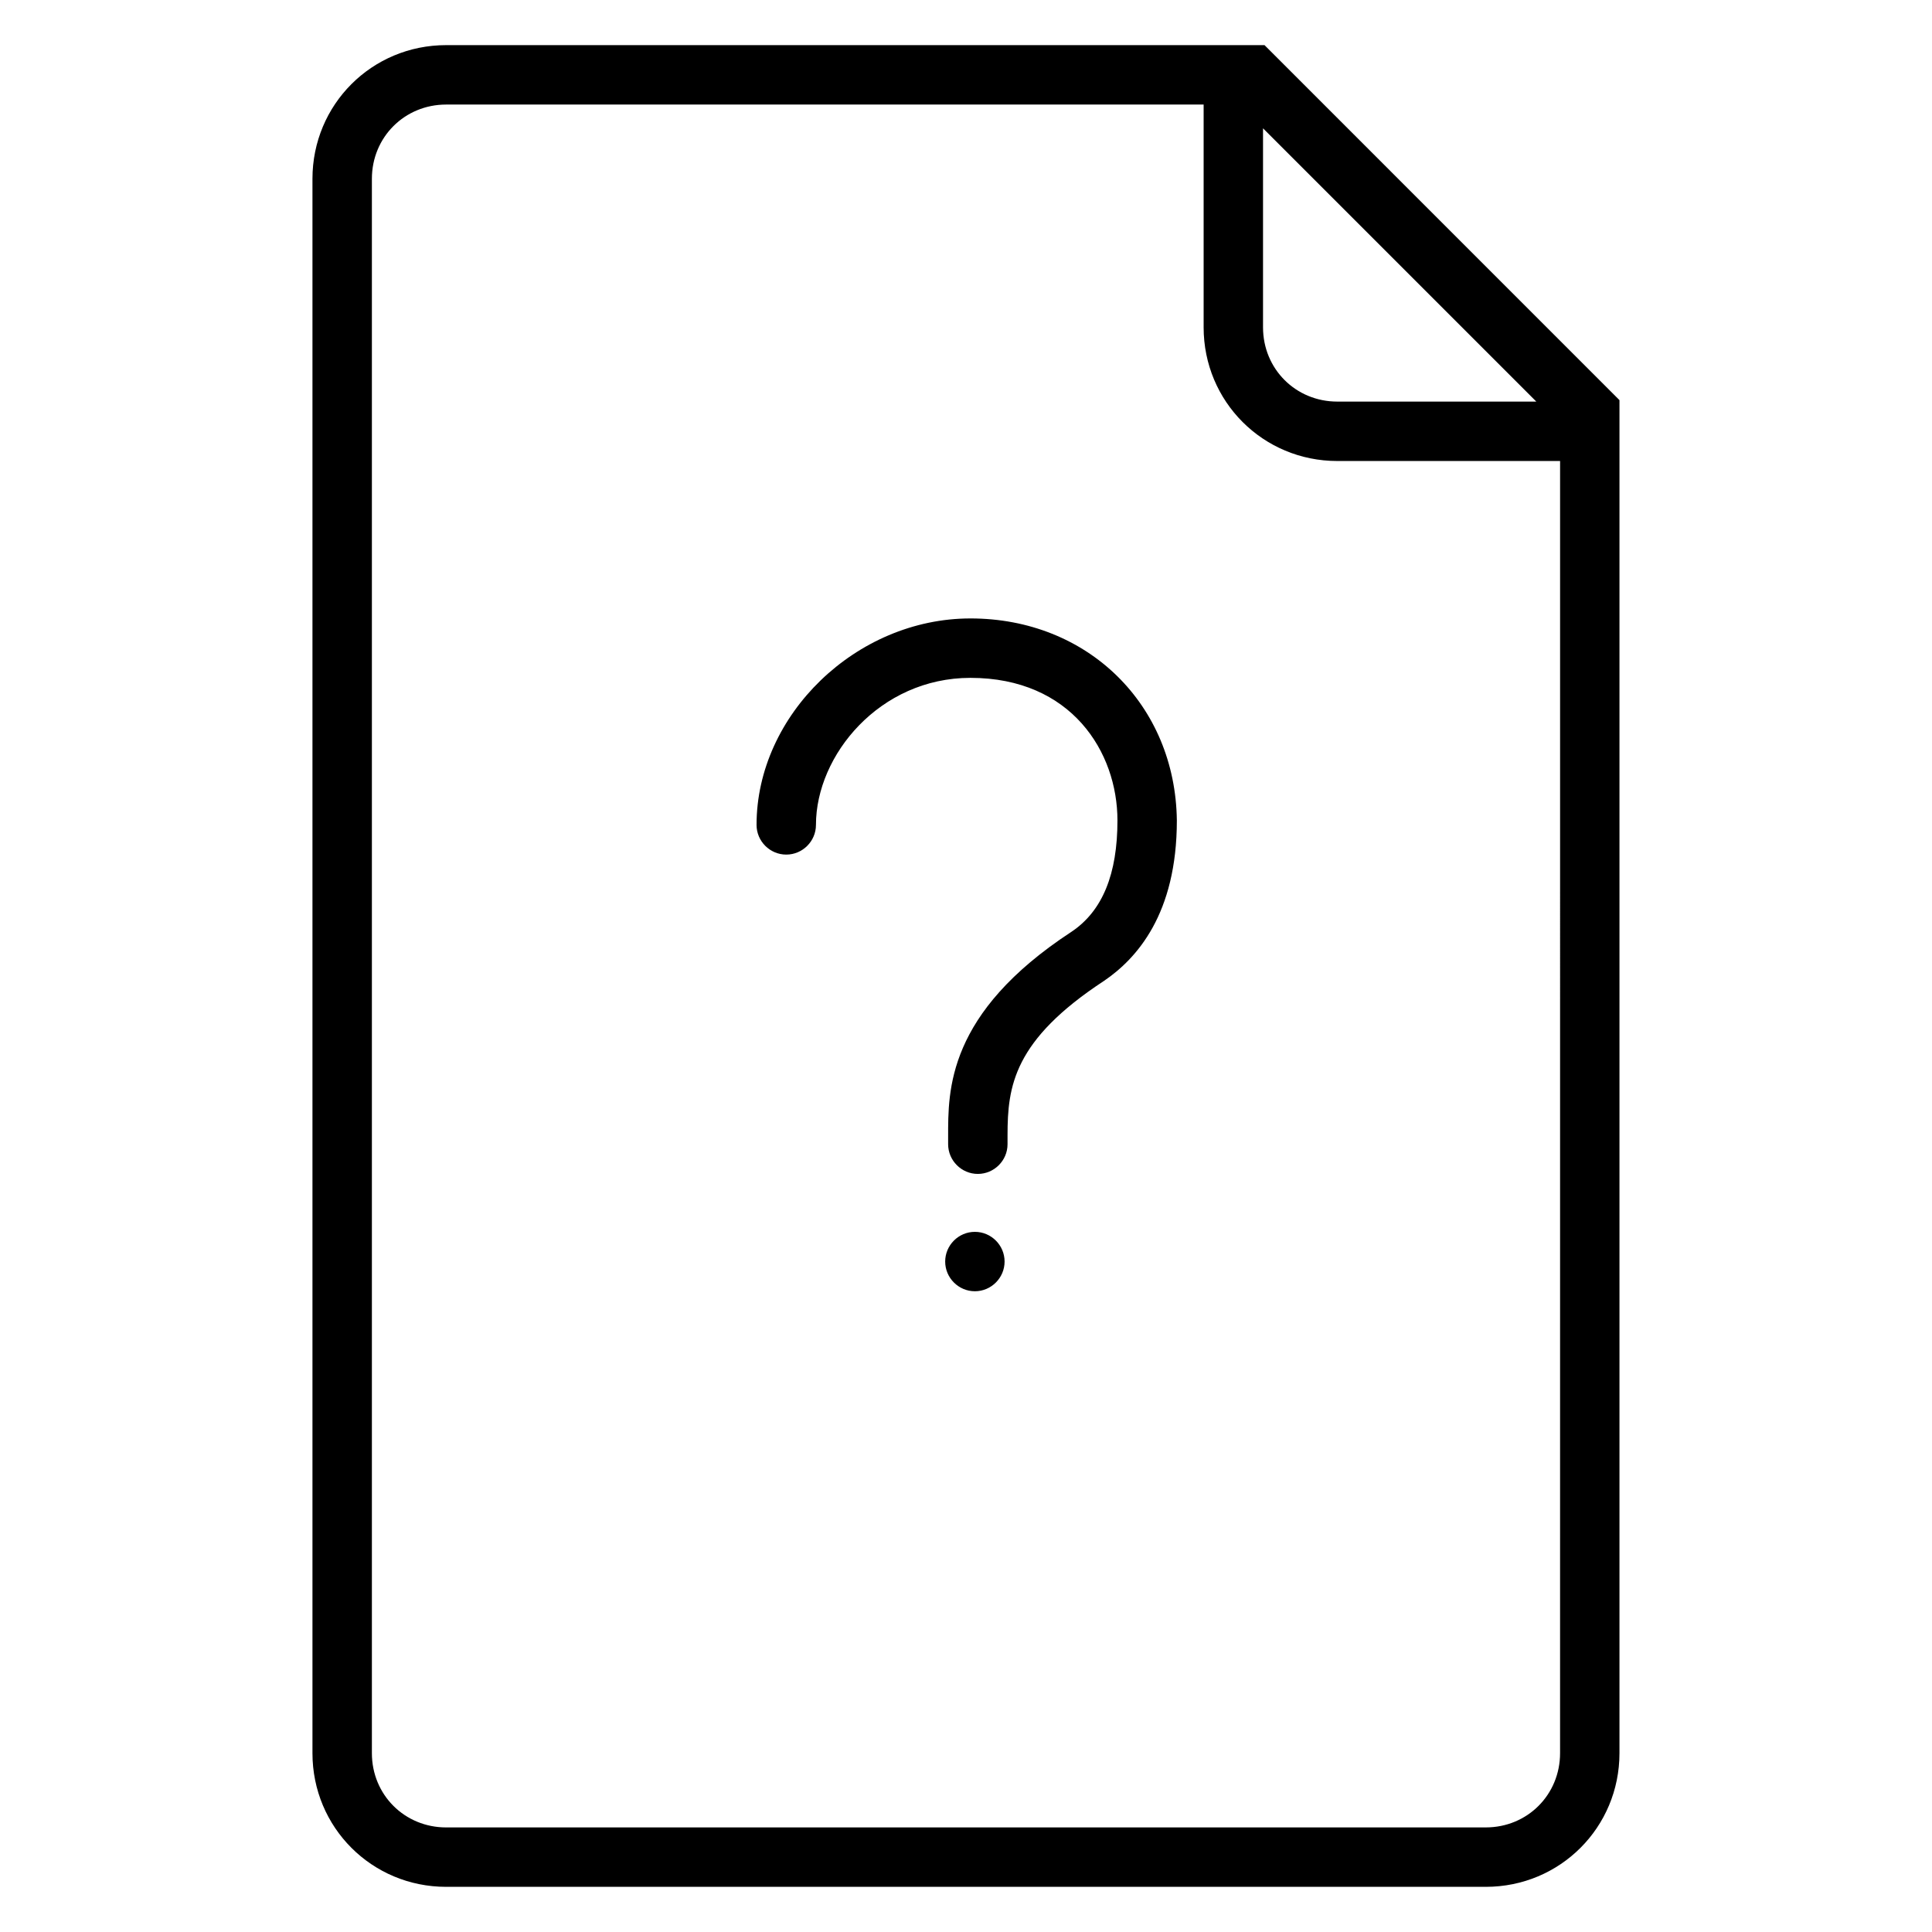
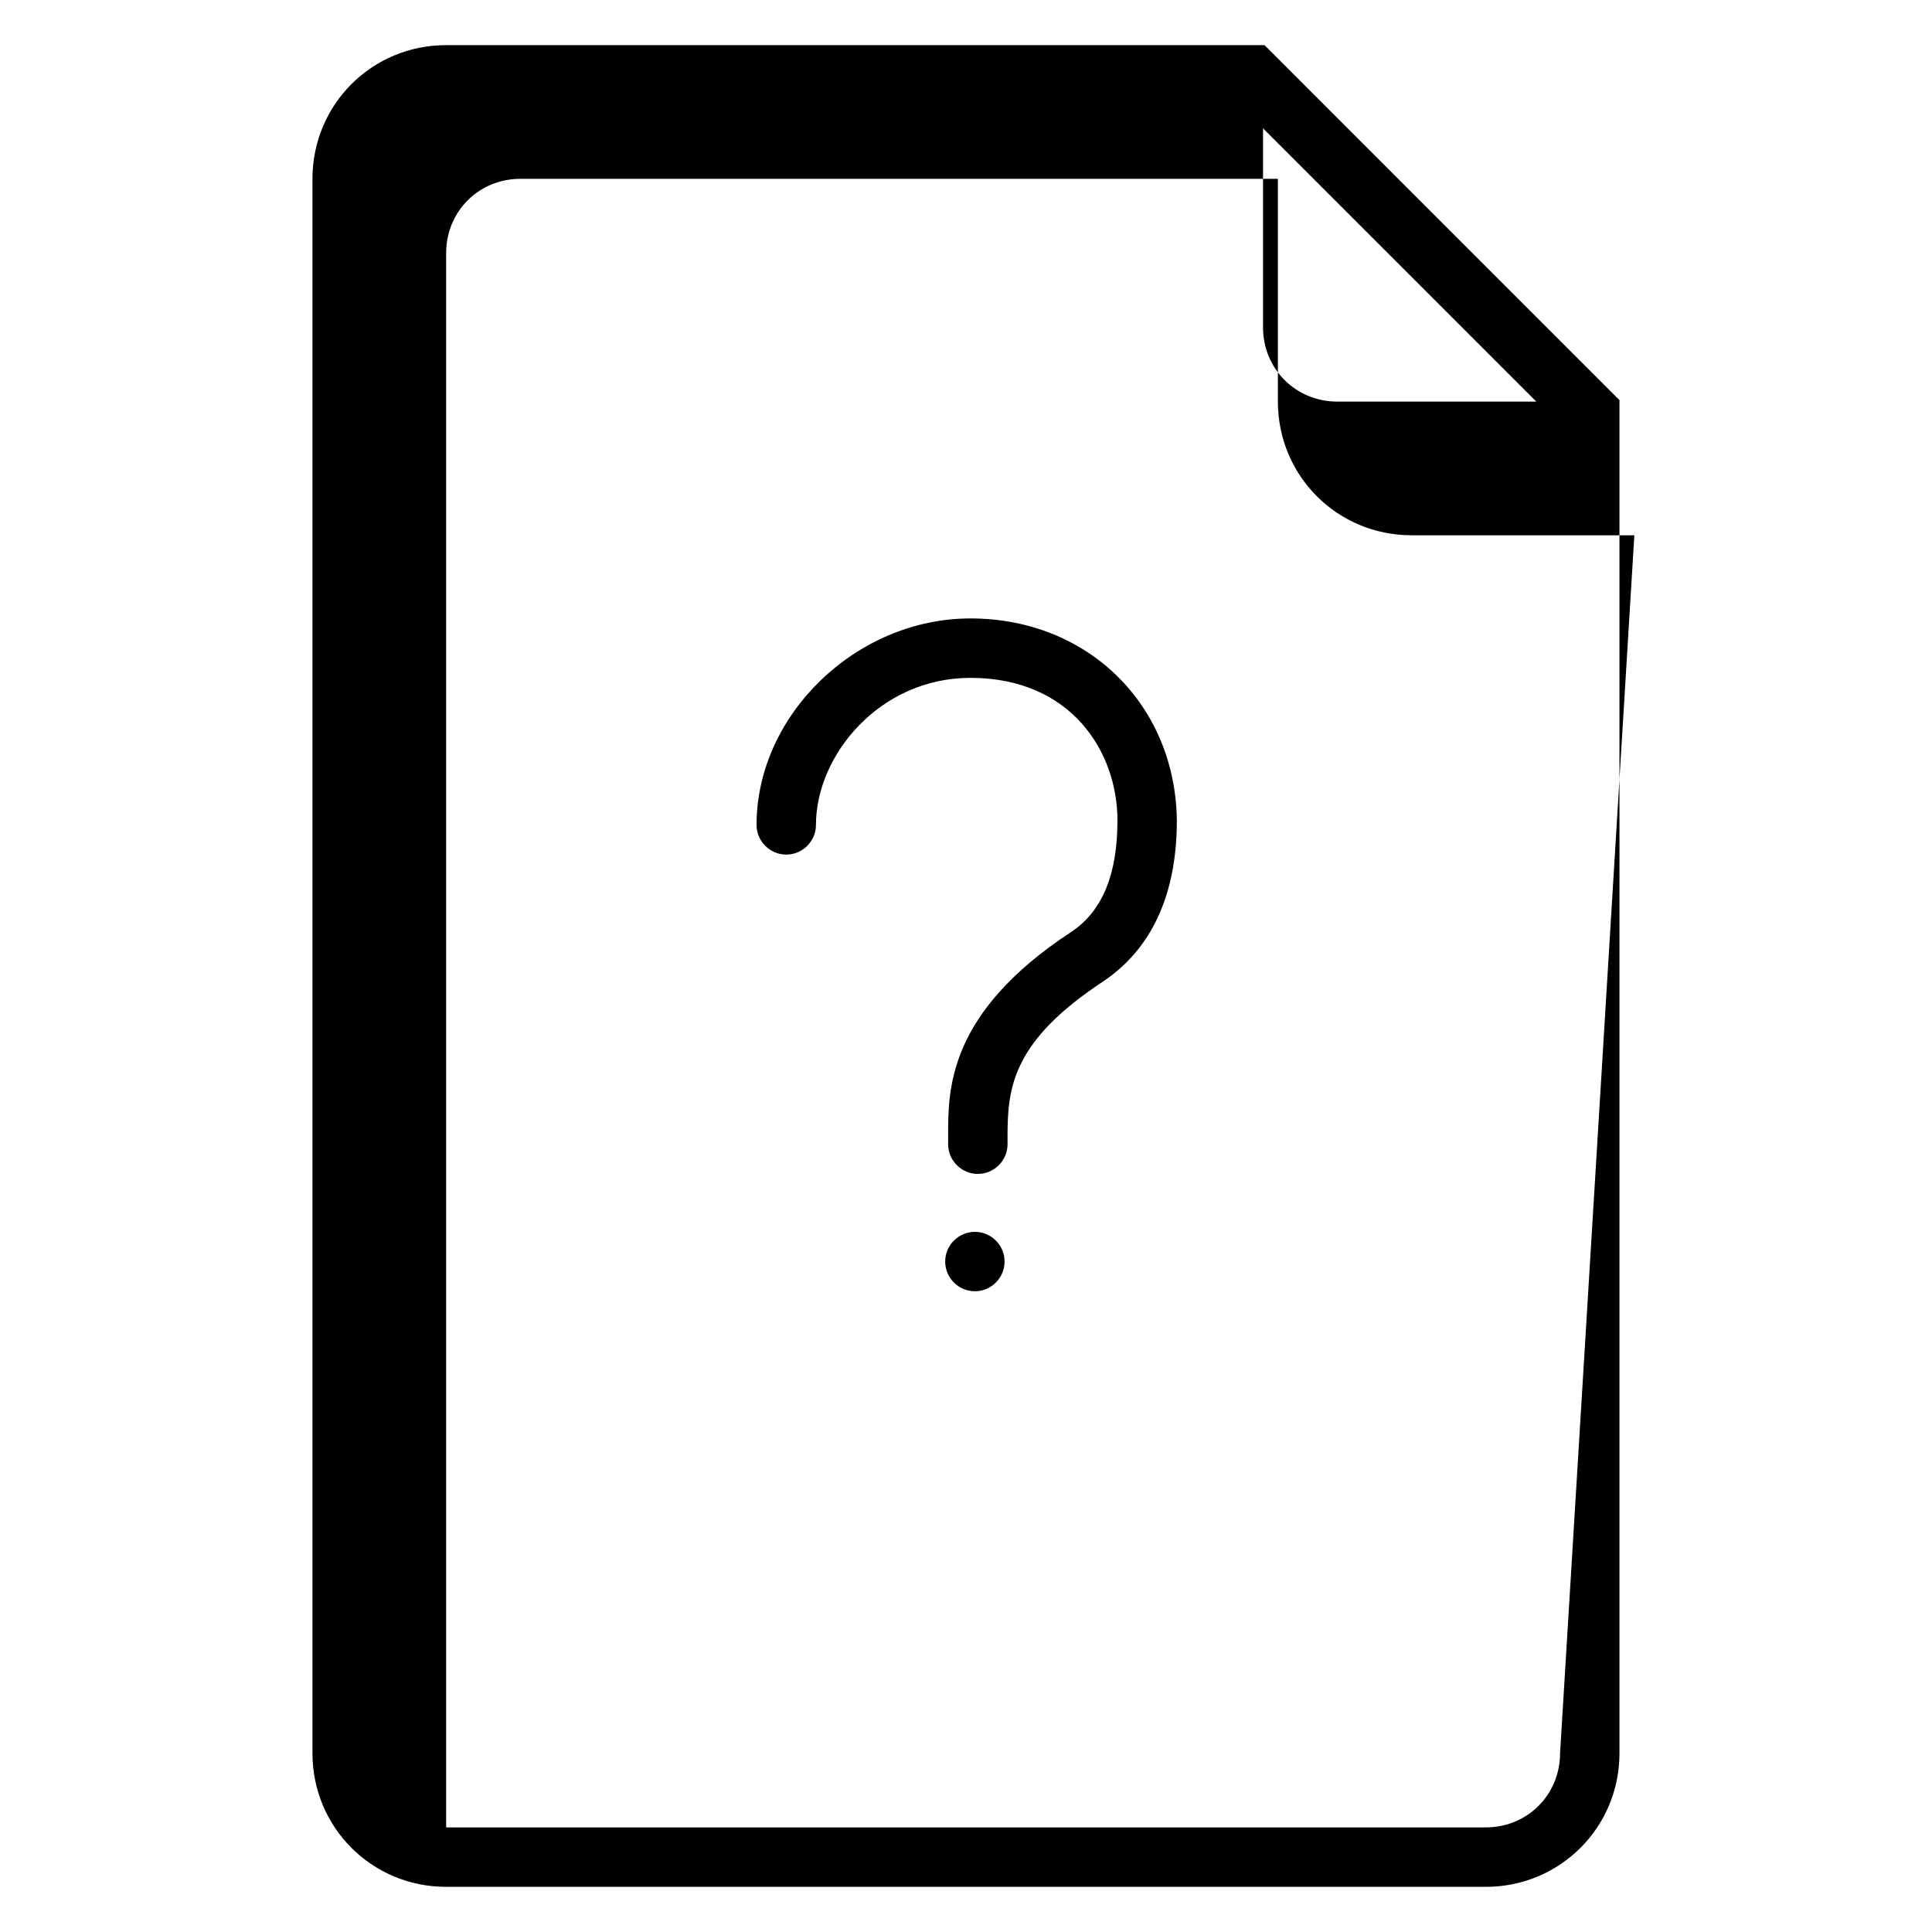
<svg xmlns="http://www.w3.org/2000/svg" fill="#000000" width="800px" height="800px" version="1.1" viewBox="144 144 512 512">
-   <path d="m479.11 155.96h-216.88c-19.68 0-35.426 15.742-35.426 35.426v417.22c0 19.68 15.742 35.426 35.426 35.426h275.52c19.68 0 35.426-15.742 35.426-35.426v-358.57zm-0.395 22.043 72.422 72.422h-52.742c-11.02 0-19.68-8.66-19.68-19.68zm78.719 430.6c0 11.02-8.66 19.68-19.68 19.68l-275.52 0.004c-11.02 0-19.68-8.66-19.68-19.68v-417.22c0-11.02 8.66-19.68 19.68-19.68h200.74v59.039c0 19.68 15.742 35.426 35.426 35.426h59.039zm-156.26-300.71c-30.309 0-56.68 25.586-56.68 54.711 0 4.328 3.543 7.871 7.871 7.871s7.871-3.543 7.871-7.871c0-18.5 16.926-38.965 40.934-38.965 26.766 0 38.965 19.68 38.965 37.785 0 14.168-3.938 24.008-12.203 29.52-33.062 21.648-32.668 42.117-32.668 54.316v1.969c0 4.328 3.543 7.871 7.871 7.871s7.871-3.543 7.871-7.871v-2.363c0-12.988 1.574-25.191 25.586-40.934 8.66-5.902 19.285-17.711 19.285-42.508-0.387-30.699-23.609-53.531-54.703-53.531zm1.18 162.56c-4.328 0-7.871 3.543-7.871 7.871s3.543 7.871 7.871 7.871 7.871-3.543 7.871-7.871-3.539-7.871-7.871-7.871z" />
+   <path d="m479.11 155.96h-216.88c-19.68 0-35.426 15.742-35.426 35.426v417.22c0 19.68 15.742 35.426 35.426 35.426h275.52c19.68 0 35.426-15.742 35.426-35.426v-358.57zm-0.395 22.043 72.422 72.422h-52.742c-11.02 0-19.68-8.66-19.68-19.68zm78.719 430.6c0 11.02-8.66 19.68-19.68 19.68l-275.52 0.004v-417.22c0-11.02 8.66-19.68 19.68-19.68h200.74v59.039c0 19.68 15.742 35.426 35.426 35.426h59.039zm-156.26-300.71c-30.309 0-56.68 25.586-56.68 54.711 0 4.328 3.543 7.871 7.871 7.871s7.871-3.543 7.871-7.871c0-18.5 16.926-38.965 40.934-38.965 26.766 0 38.965 19.68 38.965 37.785 0 14.168-3.938 24.008-12.203 29.52-33.062 21.648-32.668 42.117-32.668 54.316v1.969c0 4.328 3.543 7.871 7.871 7.871s7.871-3.543 7.871-7.871v-2.363c0-12.988 1.574-25.191 25.586-40.934 8.66-5.902 19.285-17.711 19.285-42.508-0.387-30.699-23.609-53.531-54.703-53.531zm1.18 162.56c-4.328 0-7.871 3.543-7.871 7.871s3.543 7.871 7.871 7.871 7.871-3.543 7.871-7.871-3.539-7.871-7.871-7.871z" />
</svg>